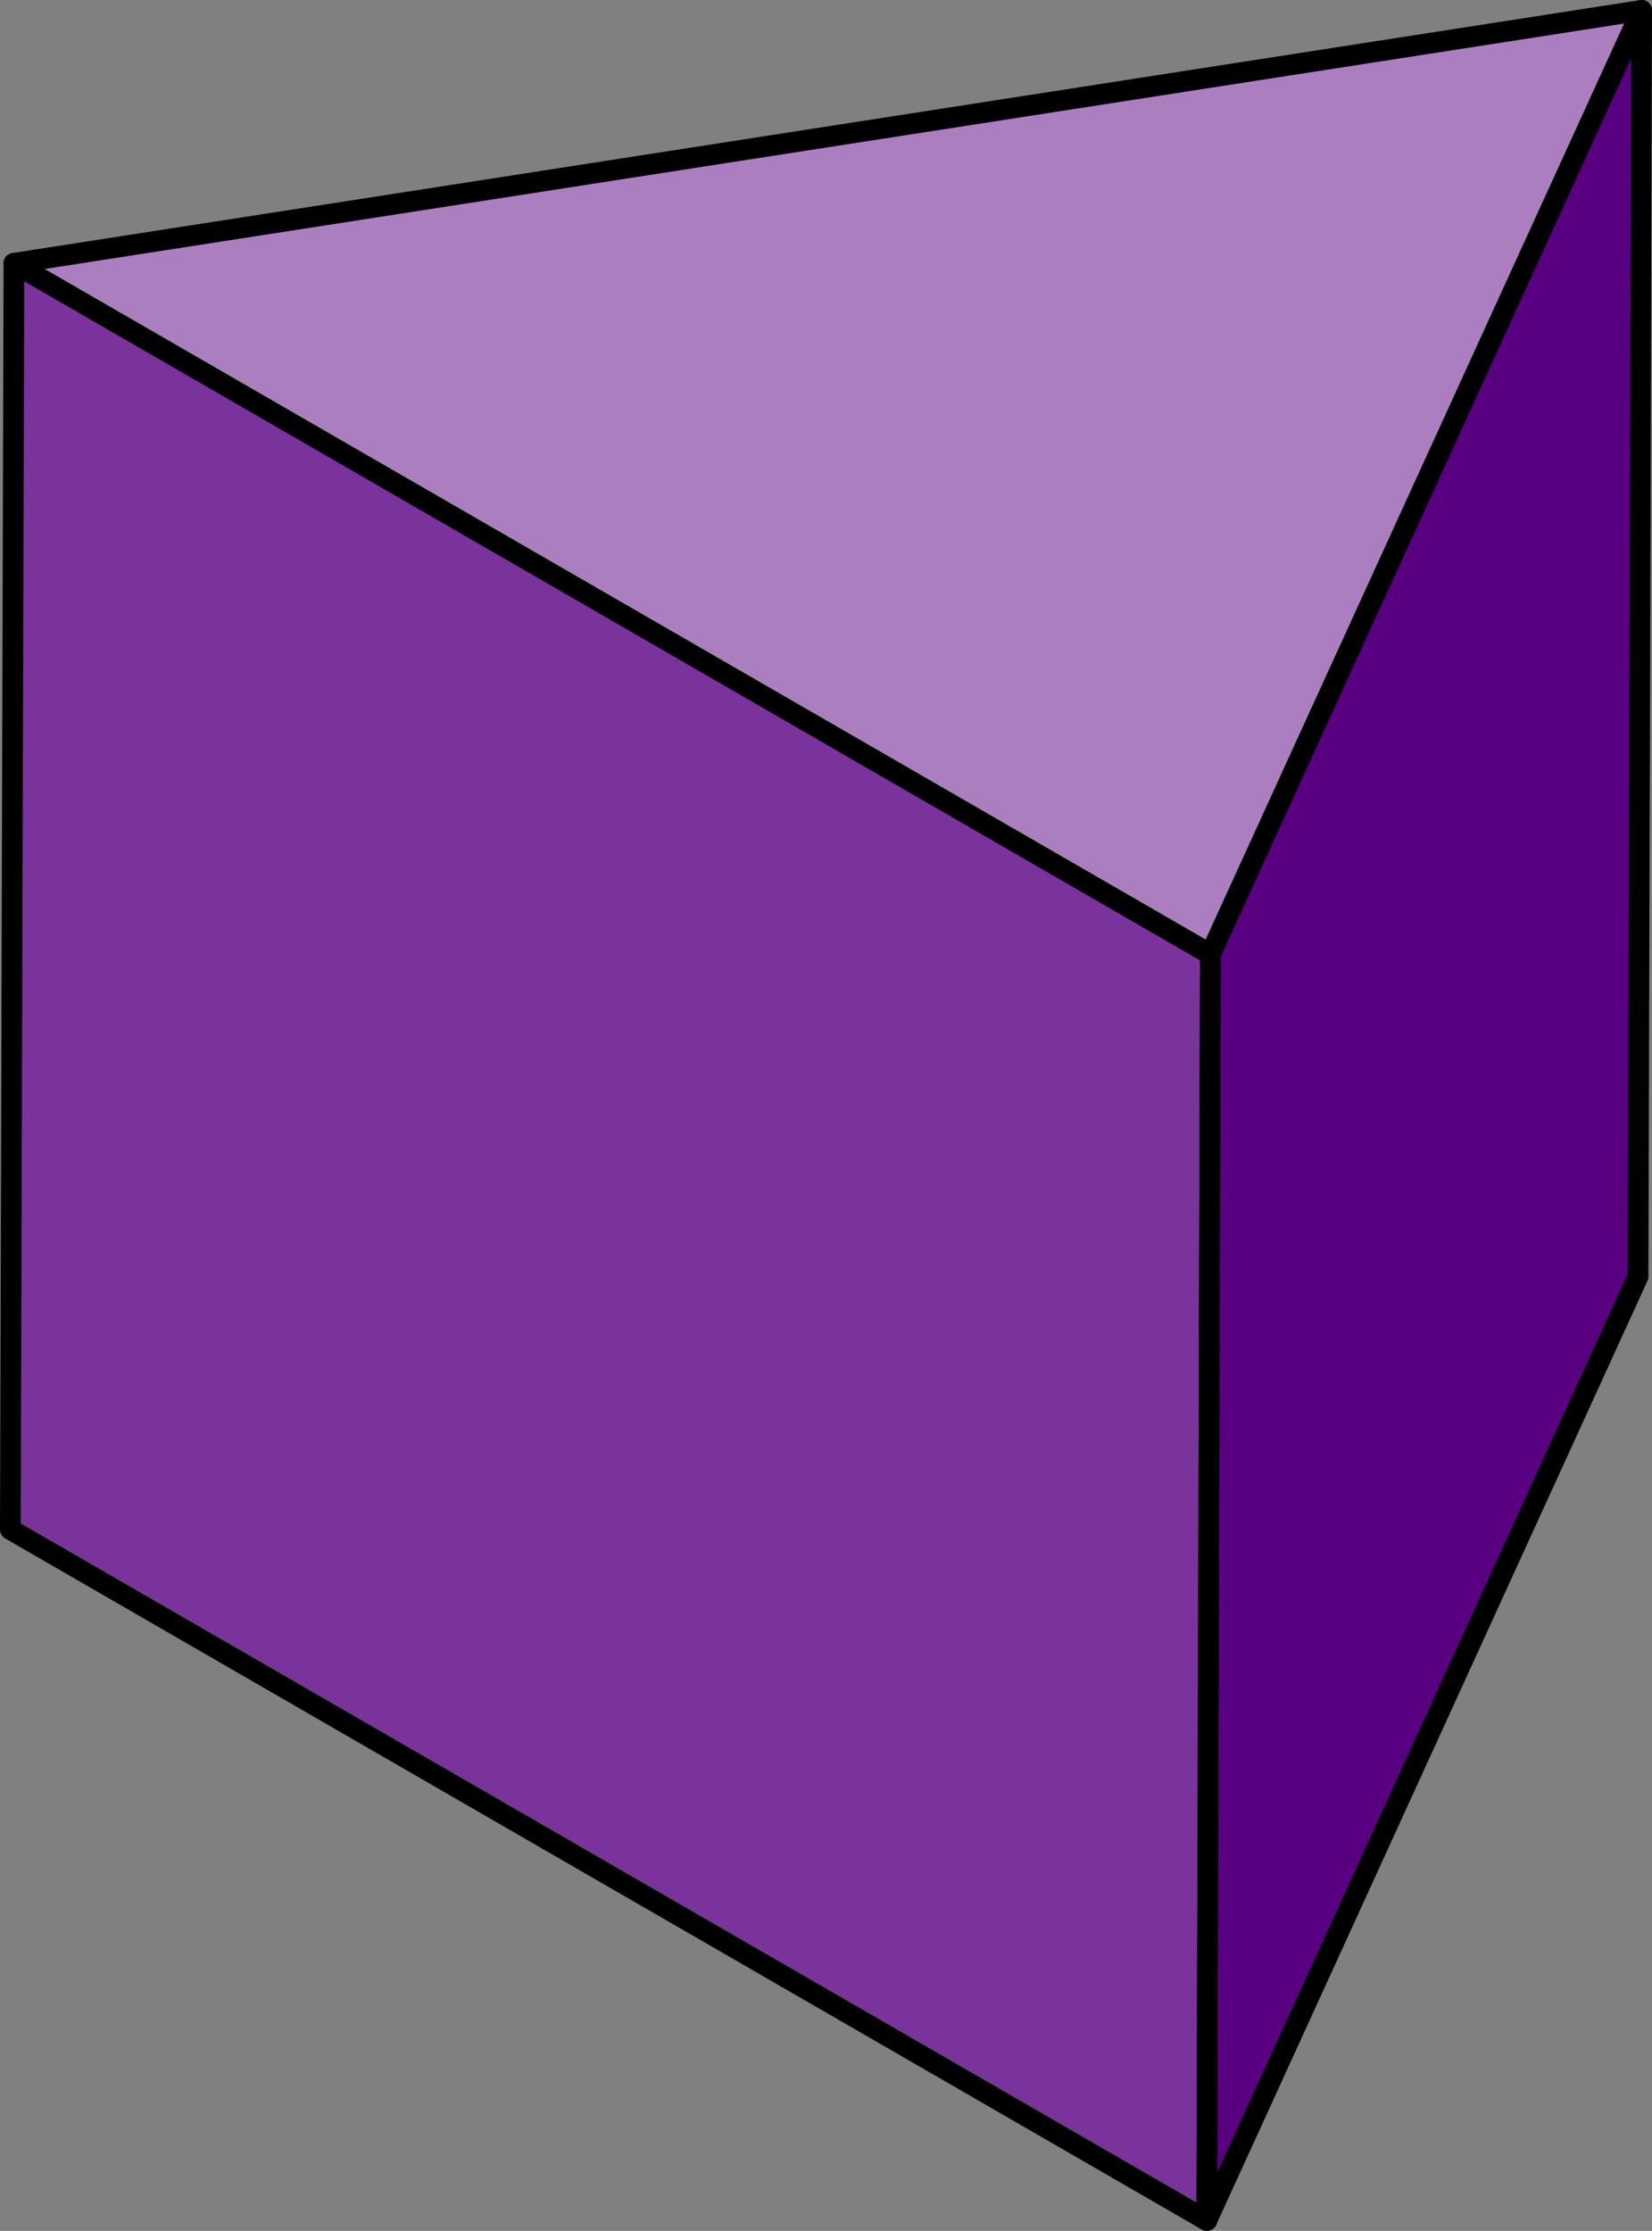
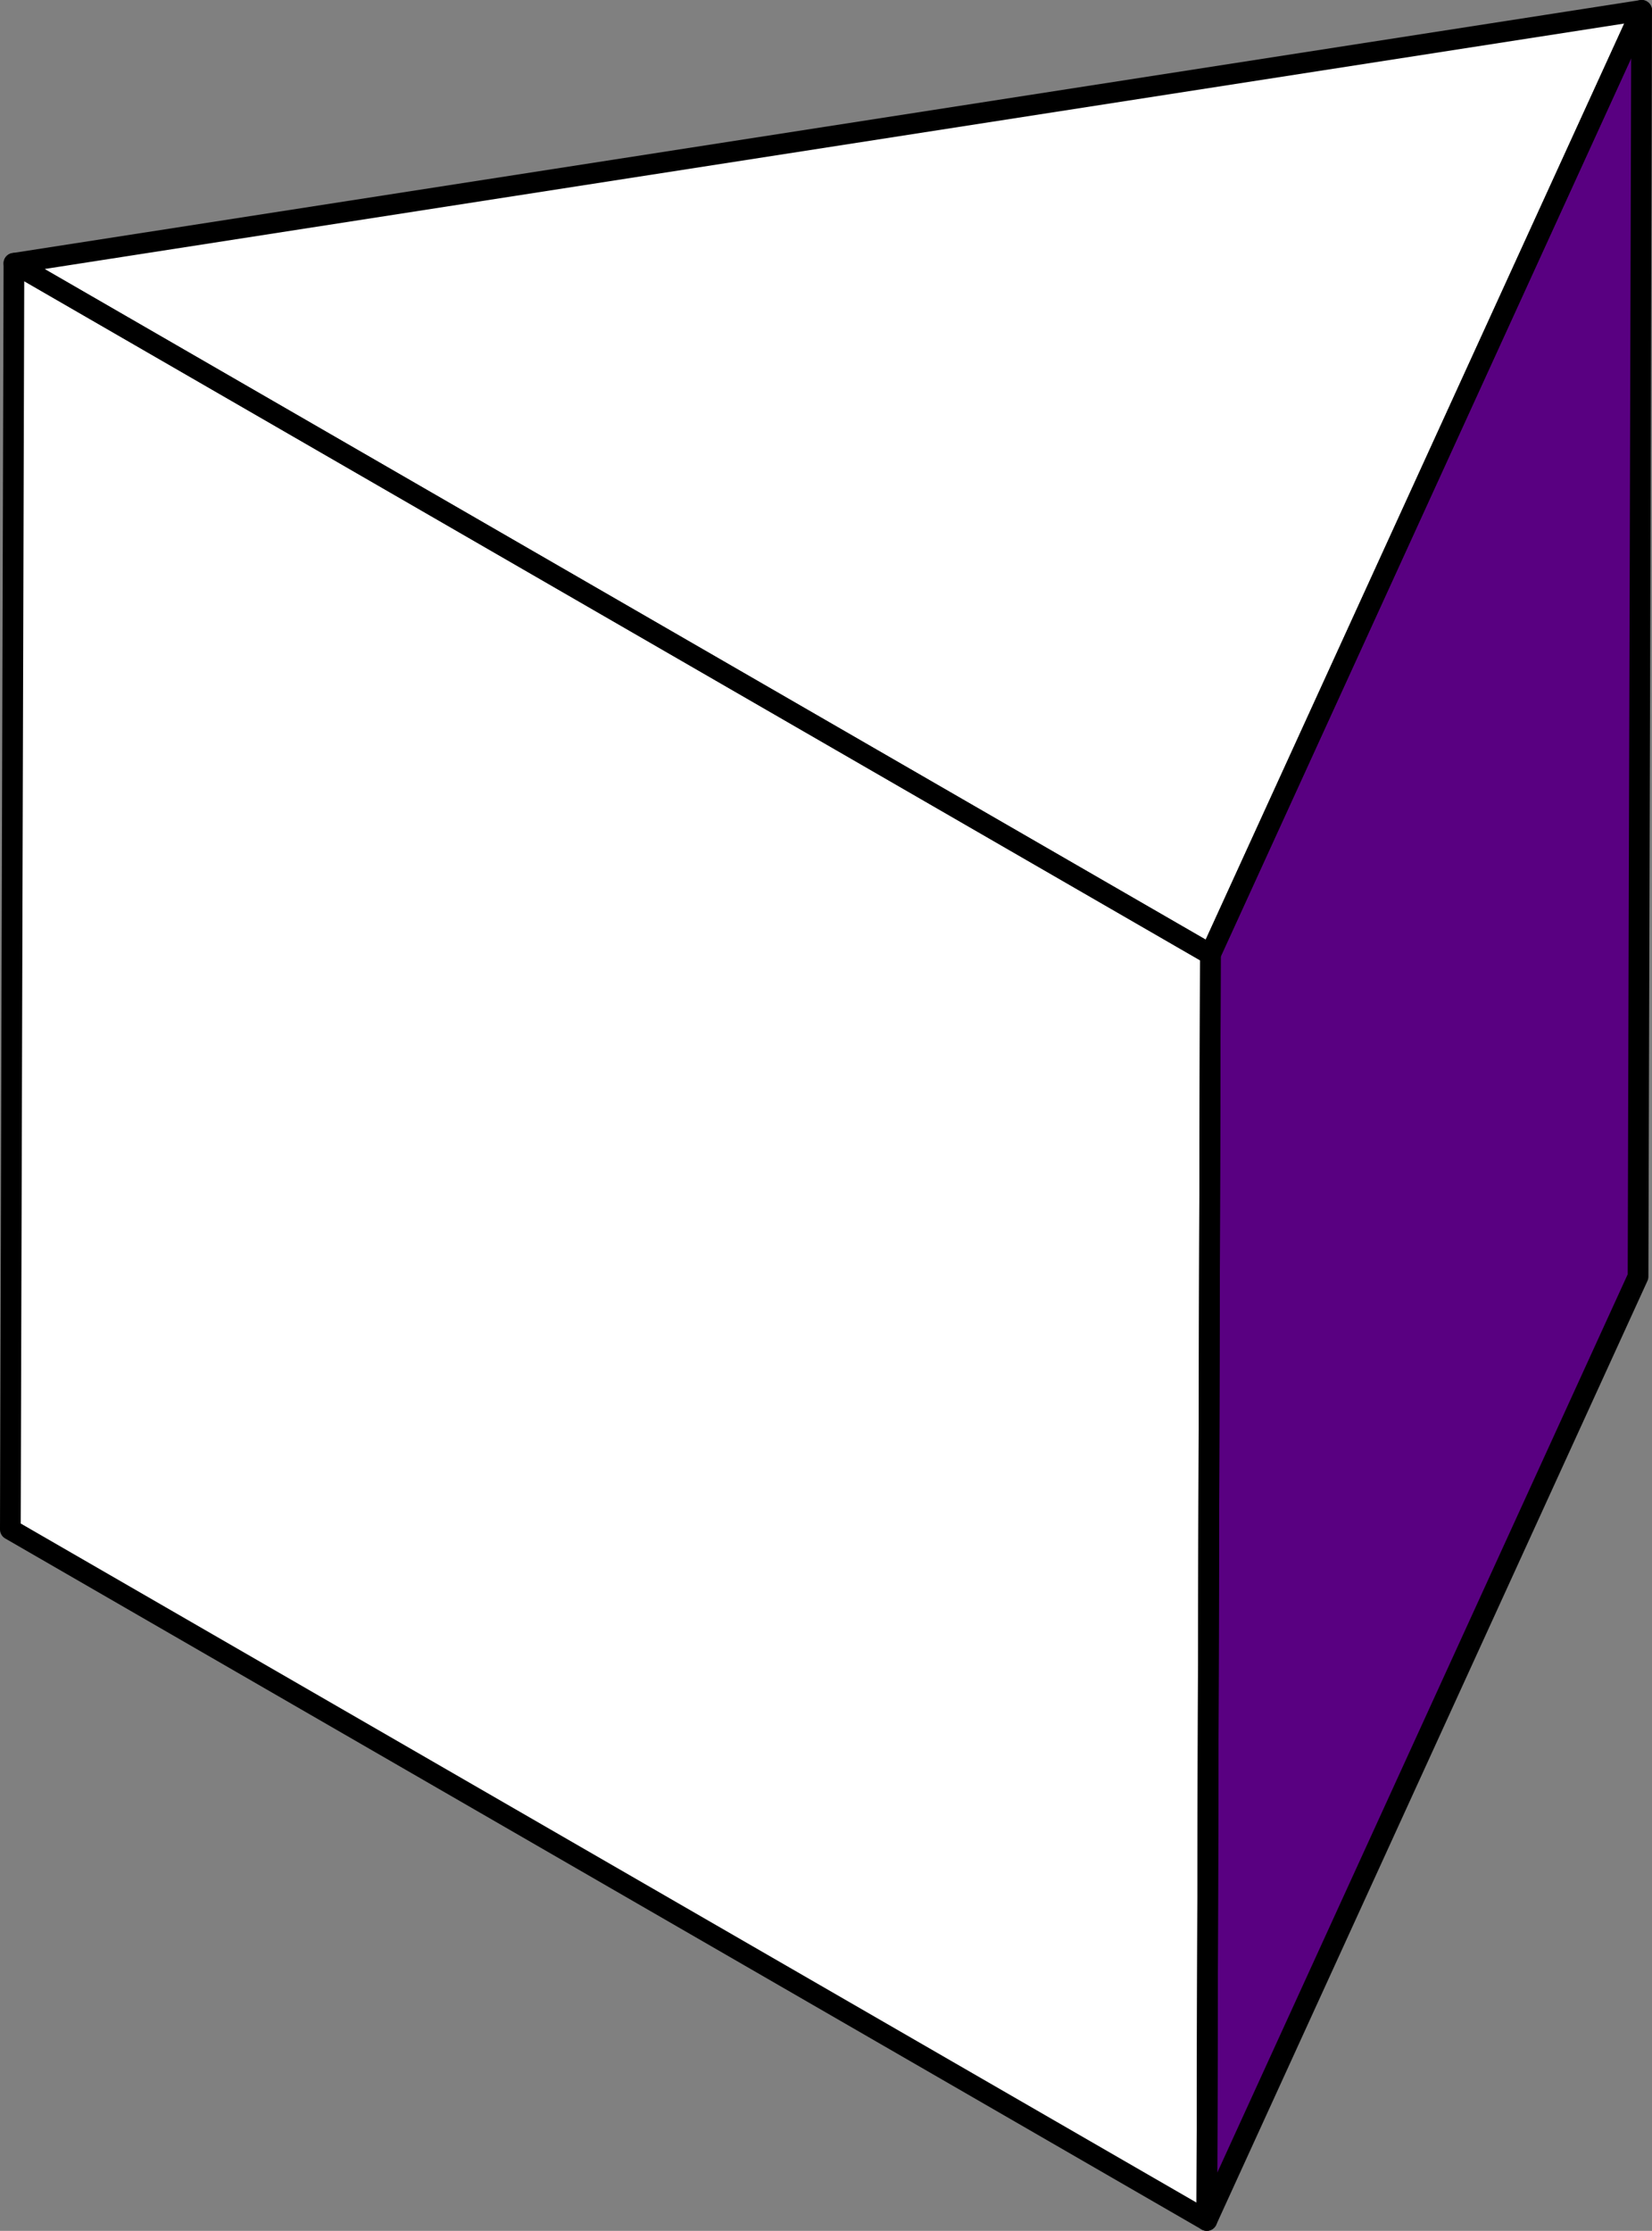
<svg xmlns="http://www.w3.org/2000/svg" version="1.1" id="Layer_1" x="0px" y="0px" width="238.285px" height="321.663px" viewBox="0 0 238.285 321.663" enable-background="new 0 0 238.285 321.663" xml:space="preserve">
  <rect x="0" y="0" width="238.285" height="321.663" fill="#808080" stroke="none" />
  <g>
    <g id="fixed_1_">
      <polygon fill="#FFFFFF" points="236.792,1.493 236.273,184.064 174.07,320.17 174.586,137.6   " />
      <polygon fill="#FFFFFF" points="174.586,137.6 174.07,320.17 1.493,220.534 2.01,37.964   " />
      <polygon fill="#FFFFFF" points="236.792,1.493 174.586,137.6 2.01,37.964   " />
    </g>
    <g id="changecolor_7_">
      <polygon fill="#590081" points="236.792,1.493 236.273,184.064 174.07,320.17 174.586,137.6   " />
-       <polygon opacity="0.8" fill="#590081" points="174.586,137.6 174.07,320.17 1.493,220.534 2.01,37.964   " />
-       <polygon opacity="0.5" fill="#590081" points="236.792,1.493 174.586,137.6 2.01,37.964   " />
    </g>
    <g>
      <polygon fill="none" stroke="#000000" stroke-width="2.986" stroke-linecap="round" stroke-linejoin="round" stroke-miterlimit="10" points="    236.792,1.493 236.273,184.064 174.07,320.17 174.586,137.6   " />
      <polygon fill="none" stroke="#000000" stroke-width="2.986" stroke-linecap="round" stroke-linejoin="round" stroke-miterlimit="10" points="    174.586,137.6 174.07,320.17 1.493,220.534 2.01,37.964   " />
      <polygon fill="none" stroke="#000000" stroke-width="2.986" stroke-linecap="round" stroke-linejoin="round" stroke-miterlimit="10" points="    236.792,1.493 174.586,137.6 2.01,37.964   " />
    </g>
  </g>
</svg>